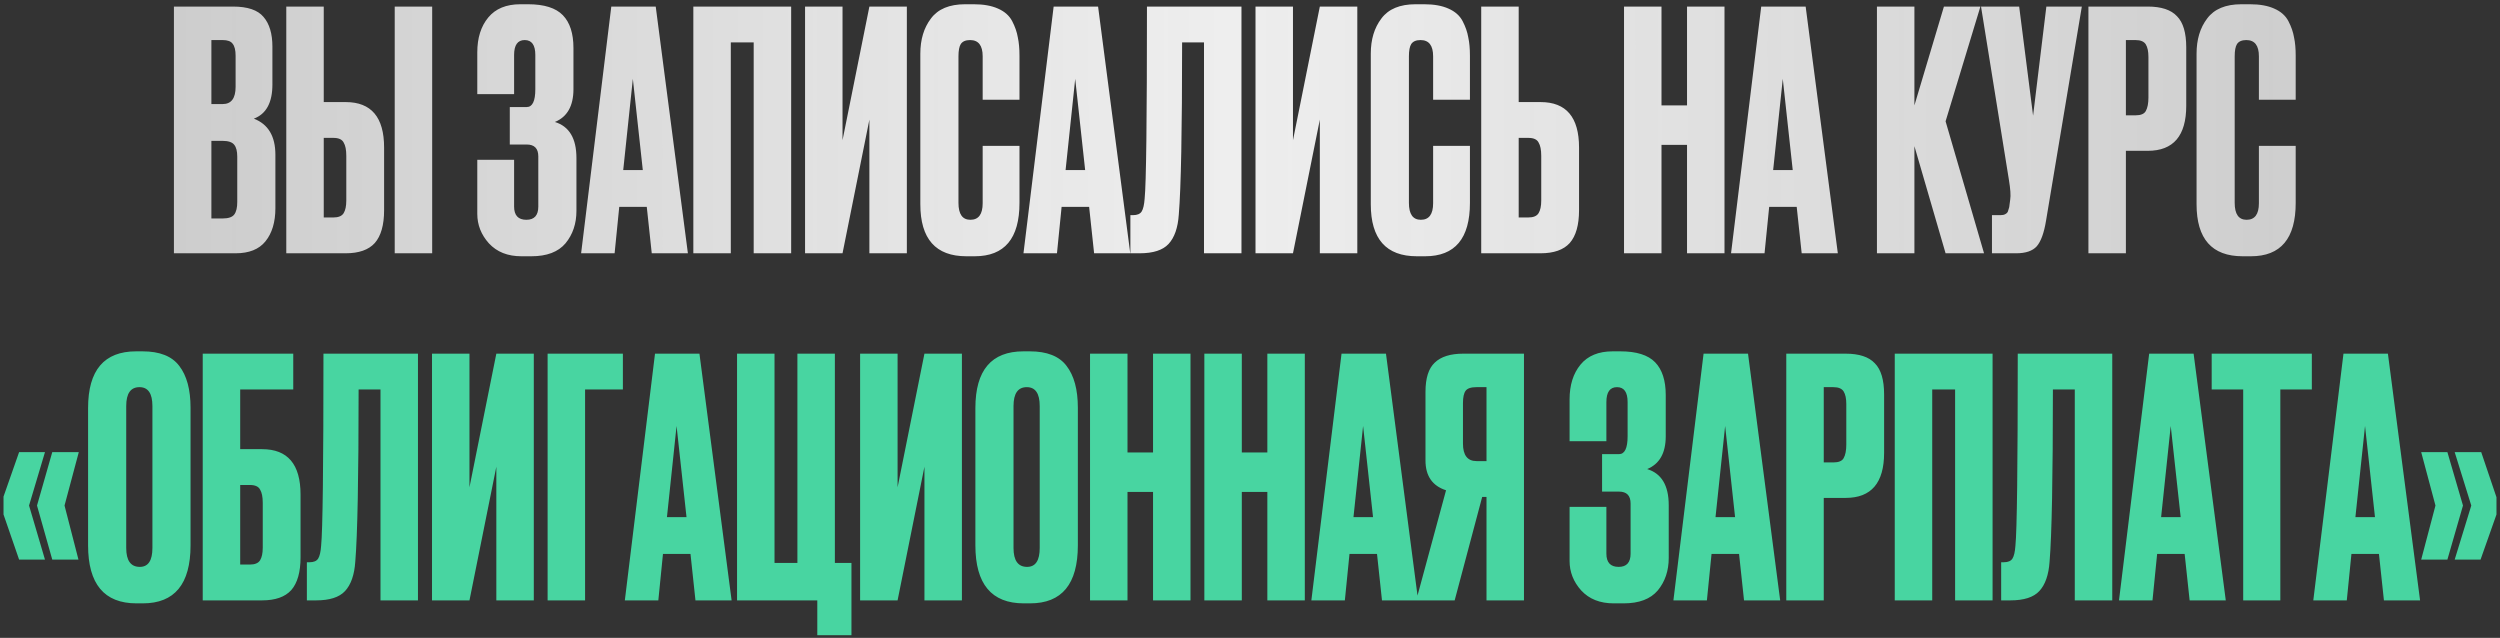
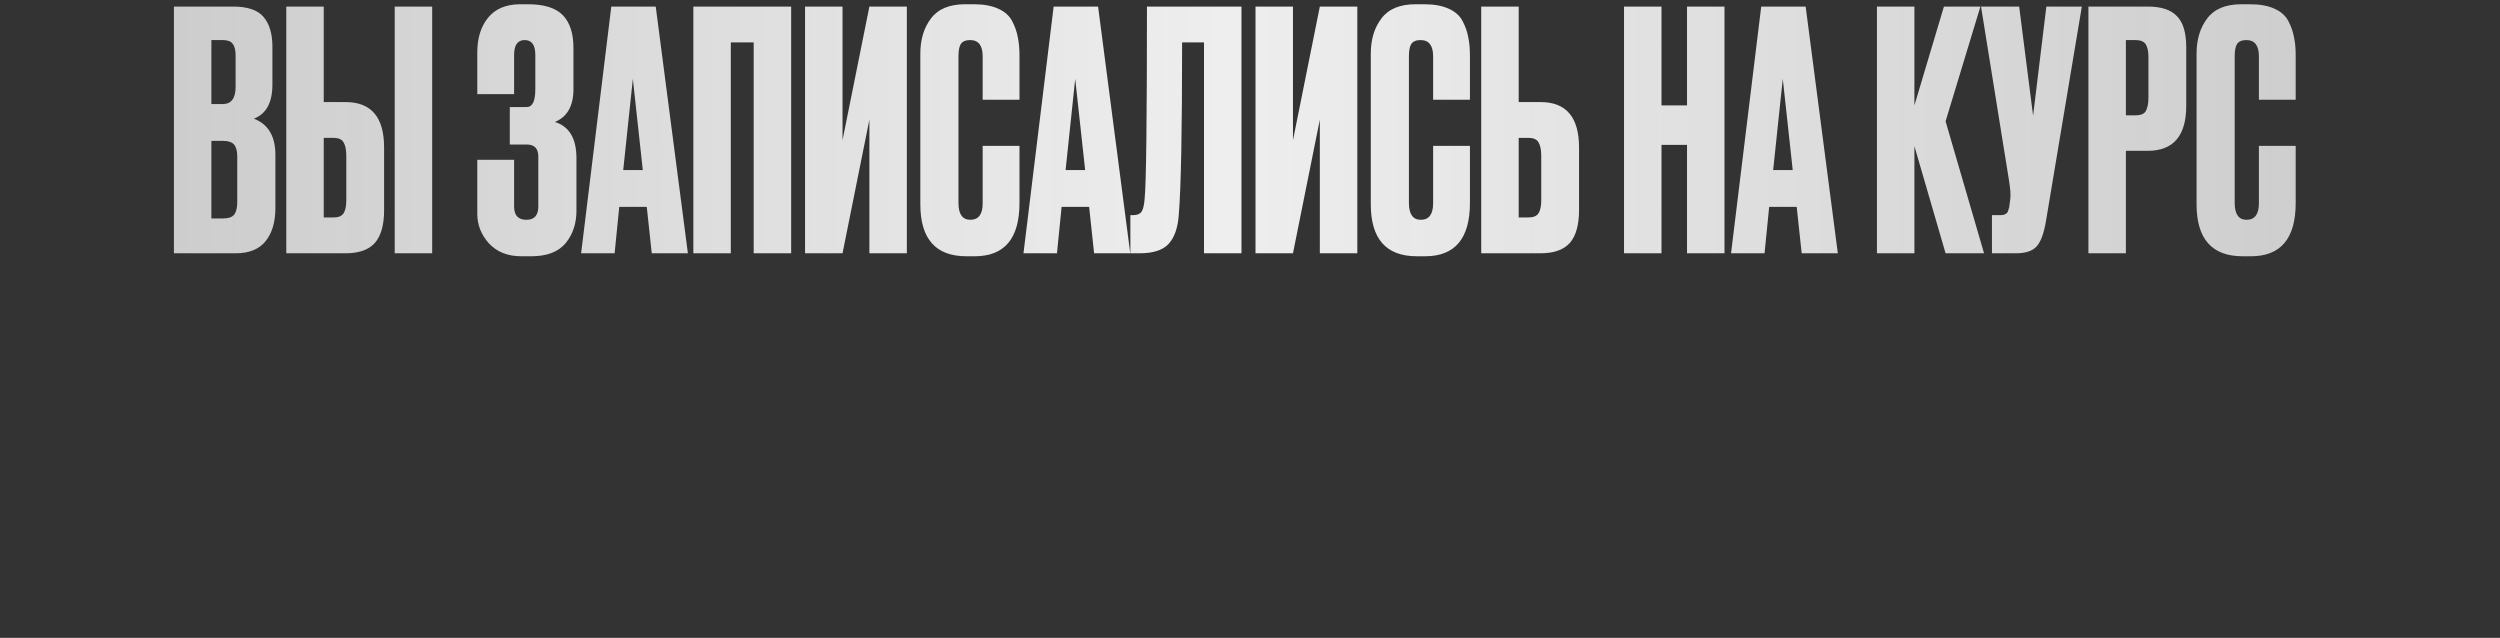
<svg xmlns="http://www.w3.org/2000/svg" width="533" height="136" viewBox="0 0 533 136" fill="none">
  <rect x="0" y="0" width="533" height="136" fill="#333333" stroke="none" />
-   <path d="M37.08 54V1.401H49.664C52.775 1.401 54.943 2.131 56.169 3.592C57.441 5.053 58.078 7.174 58.078 9.955V18.015C58.078 21.88 56.758 24.307 54.118 25.297C57.182 26.475 58.714 29.044 58.714 33.003V44.385C58.714 47.354 58.007 49.711 56.593 51.455C55.226 53.152 53.105 54 50.23 54H37.08ZM47.473 30.033H45.069V46.577H47.473C48.698 46.577 49.523 46.294 49.947 45.728C50.371 45.163 50.584 44.267 50.584 43.042V33.427C50.584 32.249 50.371 31.4 49.947 30.882C49.523 30.316 48.698 30.033 47.473 30.033ZM47.473 8.541H45.069V22.186H47.473C49.311 22.186 50.23 20.96 50.23 18.51V11.864C50.23 10.686 50.018 9.837 49.594 9.319C49.217 8.8 48.51 8.541 47.473 8.541ZM69.023 21.762H73.689C79.156 21.762 81.89 24.99 81.89 31.447V44.809C81.89 47.967 81.23 50.3 79.91 51.808C78.591 53.27 76.517 54 73.689 54H61.034V1.401H69.023V21.762ZM69.023 46.365H71.073C72.157 46.365 72.888 46.058 73.265 45.446C73.642 44.833 73.83 43.937 73.83 42.759V33.215C73.83 31.942 73.642 31 73.265 30.387C72.935 29.727 72.204 29.397 71.073 29.397H69.023V46.365ZM92.141 1.401V54H84.152V1.401H92.141ZM109.606 11.723V20.065H101.758V11.157C101.758 8.093 102.536 5.619 104.091 3.734C105.647 1.848 107.933 0.906 110.949 0.906H112.575C116.016 0.906 118.49 1.683 119.998 3.239C121.507 4.794 122.261 7.127 122.261 10.238V19.005C122.261 22.587 120.941 24.919 118.302 26.004C121.365 26.946 122.897 29.515 122.897 33.71V44.951C122.897 47.684 122.119 49.994 120.564 51.879C119.009 53.717 116.581 54.636 113.282 54.636H111.161C108.239 54.636 105.93 53.717 104.233 51.879C102.583 50.041 101.758 47.944 101.758 45.587V34.063H109.606V44.032C109.606 45.917 110.478 46.859 112.222 46.859C113.918 46.859 114.767 45.917 114.767 44.032V33.356C114.767 31.659 113.942 30.811 112.292 30.811H108.687V22.822H112.292C113.518 22.822 114.131 21.55 114.131 19.005V11.723C114.131 9.602 113.376 8.541 111.868 8.541C110.36 8.541 109.606 9.602 109.606 11.723ZM138.953 54L137.892 44.102H132.024L131.035 54H123.894L130.328 1.401H139.801L146.659 54H138.953ZM134.923 16.813L132.873 36.255H137.044L134.923 16.813ZM147.819 54V1.401H168.675V54H160.686V9.036H155.808V54H147.819ZM185.353 54V25.509L179.627 54H171.638V1.401H179.627V29.892L185.353 1.401H193.342V54H185.353ZM209.506 43.325V31.094H217.354V43.254C217.354 50.842 214.172 54.636 207.809 54.636H206.042C199.49 54.636 196.215 50.936 196.215 43.537V11.44C196.215 8.423 196.969 5.925 198.477 3.946C199.985 1.919 202.413 0.906 205.759 0.906H207.597C209.671 0.906 211.391 1.212 212.758 1.825C214.172 2.438 215.185 3.333 215.798 4.511C216.411 5.69 216.812 6.844 217 7.976C217.236 9.06 217.354 10.356 217.354 11.864V21.267H209.506V12.005C209.506 9.696 208.611 8.541 206.82 8.541C205.877 8.541 205.217 8.824 204.84 9.39C204.51 9.908 204.345 10.78 204.345 12.005V43.254C204.345 45.658 205.193 46.859 206.89 46.859C208.634 46.859 209.506 45.681 209.506 43.325ZM233.263 54L232.202 44.102H226.334L225.345 54H218.204L224.638 1.401H234.111L240.969 54H233.263ZM229.233 16.813L227.183 36.255H231.354L229.233 16.813ZM256.693 54V9.036H252.026C252.026 27.842 251.791 40.072 251.32 45.728C251.131 48.556 250.4 50.654 249.128 52.02C247.902 53.34 245.852 54 242.977 54H240.998V45.87H241.563C242.459 45.87 243.071 45.611 243.401 45.092C243.731 44.574 243.943 43.654 244.038 42.335C244.368 39.177 244.532 25.532 244.532 1.401H264.681V54H256.693ZM281.389 54V25.509L275.663 54H267.674V1.401H275.663V29.892L281.389 1.401H289.378V54H281.389ZM305.542 43.325V31.094H313.39V43.254C313.39 50.842 310.208 54.636 303.845 54.636H302.078C295.527 54.636 292.251 50.936 292.251 43.537V11.44C292.251 8.423 293.005 5.925 294.513 3.946C296.021 1.919 298.449 0.906 301.795 0.906H303.633C305.707 0.906 307.427 1.212 308.794 1.825C310.208 2.438 311.222 3.333 311.834 4.511C312.447 5.69 312.848 6.844 313.036 7.976C313.272 9.06 313.39 10.356 313.39 11.864V21.267H305.542V12.005C305.542 9.696 304.647 8.541 302.856 8.541C301.913 8.541 301.253 8.824 300.876 9.39C300.546 9.908 300.381 10.78 300.381 12.005V43.254C300.381 45.658 301.23 46.859 302.926 46.859C304.67 46.859 305.542 45.681 305.542 43.325ZM323.784 21.762H328.451C333.918 21.762 336.652 24.99 336.652 31.447V44.809C336.652 47.967 335.992 50.3 334.672 51.808C333.352 53.27 331.278 54 328.451 54H315.796V1.401H323.784V21.762ZM323.784 46.365H325.835C326.919 46.365 327.649 46.058 328.026 45.446C328.403 44.833 328.592 43.937 328.592 42.759V33.215C328.592 31.942 328.403 31 328.026 30.387C327.696 29.727 326.966 29.397 325.835 29.397H323.784V46.365ZM354.232 30.882V54H346.243V1.401H354.232V22.469H359.675V1.401H367.664V54H359.675V30.882H354.232ZM384.118 54L383.057 44.102H377.189L376.199 54H369.059L375.492 1.401H384.966L391.824 54H384.118ZM380.088 16.813L378.037 36.255H382.209L380.088 16.813ZM414.798 54L408.153 31.165V54H400.164V1.401H408.153V22.469L414.445 1.401H422.222L414.798 25.862L422.999 54H414.798ZM443.847 1.401L436.212 47.072C435.788 49.664 435.128 51.478 434.232 52.515C433.337 53.505 431.876 54 429.849 54H424.688V45.87H426.526C426.951 45.87 427.281 45.799 427.516 45.658C427.799 45.516 427.988 45.328 428.082 45.092C428.176 44.856 428.27 44.55 428.365 44.173L428.577 42.547C428.718 41.699 428.624 40.285 428.294 38.305L422.355 1.401H430.486L433.455 24.66L436.283 1.401H443.847ZM457.906 32.154H453.24V54H445.251V1.401H457.906C460.781 1.401 462.855 2.084 464.127 3.451C465.447 4.771 466.107 6.986 466.107 10.097V22.539C466.107 28.949 463.373 32.154 457.906 32.154ZM453.24 8.541V24.59H455.29C456.421 24.59 457.152 24.283 457.482 23.671C457.859 23.011 458.047 22.044 458.047 20.772V12.147C458.047 10.969 457.859 10.073 457.482 9.46C457.105 8.848 456.374 8.541 455.29 8.541H453.24ZM481.597 43.325V31.094H489.444V43.254C489.444 50.842 486.263 54.636 479.9 54.636H478.133C471.581 54.636 468.306 50.936 468.306 43.537V11.44C468.306 8.423 469.06 5.925 470.568 3.946C472.076 1.919 474.503 0.906 477.85 0.906H479.688C481.762 0.906 483.482 1.212 484.849 1.825C486.263 2.438 487.276 3.333 487.889 4.511C488.502 5.69 488.902 6.844 489.091 7.976C489.327 9.06 489.444 10.356 489.444 11.864V21.267H481.597V12.005C481.597 9.696 480.701 8.541 478.91 8.541C477.968 8.541 477.308 8.824 476.931 9.39C476.601 9.908 476.436 10.78 476.436 12.005V43.254C476.436 45.658 477.284 46.859 478.981 46.859C480.725 46.859 481.597 45.681 481.597 43.325Z" fill="url(#paint0_linear_8549_141)" />
-   <path d="M6.193 107.78L9.587 119.304H4.072L0.75 109.689V105.872L4.072 96.398H9.587L6.193 107.78ZM13.758 107.78L16.727 119.304H11.142L7.89 107.78L11.142 96.398H16.798L13.758 107.78ZM40.625 86.924V116.264C40.625 124.512 37.231 128.636 30.445 128.636H29.101C22.22 128.636 18.779 124.512 18.779 116.264V86.995C18.779 78.936 22.196 74.906 29.03 74.906H30.374C34.05 74.906 36.666 75.943 38.221 78.016C39.824 80.09 40.625 83.06 40.625 86.924ZM32.495 116.83V86.571C32.495 83.884 31.576 82.541 29.738 82.541C27.852 82.541 26.91 83.884 26.91 86.571V116.83C26.91 119.516 27.876 120.859 29.808 120.859C31.599 120.859 32.495 119.516 32.495 116.83ZM43.221 128V75.401H62.522V83.036H51.21V95.762H55.876C61.344 95.762 64.077 98.99 64.077 105.447V118.809C64.077 121.967 63.418 124.3 62.098 125.808C60.778 127.269 58.704 128 55.876 128H43.221ZM51.21 120.365H53.261C54.345 120.365 55.075 120.058 55.452 119.446C55.829 118.833 56.018 117.937 56.018 116.759V107.215C56.018 105.942 55.829 105 55.452 104.387C55.122 103.727 54.392 103.397 53.261 103.397H51.21V120.365ZM81.121 128V83.036H76.455C76.455 101.842 76.219 114.072 75.748 119.728C75.56 122.556 74.829 124.654 73.556 126.02C72.331 127.34 70.281 128 67.406 128H65.426V119.87H65.992C66.887 119.87 67.5 119.61 67.83 119.092C68.16 118.574 68.372 117.655 68.466 116.335C68.796 113.177 68.961 99.532 68.961 75.401H89.11V128H81.121ZM105.818 128V99.509L100.091 128H92.103V75.401H100.091V103.892L105.818 75.401H113.807V128H105.818ZM116.75 128V75.401H132.799V83.036H124.739V128H116.75ZM148.273 128L147.213 118.102H141.345L140.355 128H133.215L139.648 75.401H149.122L155.979 128H148.273ZM144.243 90.813L142.193 110.255H146.364L144.243 90.813ZM174.248 135.423V128H157.139V75.401H165.128V120.011H170.006V75.401H177.995V120.011H181.53V135.423H174.248ZM197.09 128V99.509L191.364 128H183.375V75.401H191.364V103.892L197.09 75.401H205.079V128H197.09ZM229.798 86.924V116.264C229.798 124.512 226.404 128.636 219.617 128.636H218.274C211.392 128.636 207.952 124.512 207.952 116.264V86.995C207.952 78.936 211.369 74.906 218.203 74.906H219.546C223.223 74.906 225.838 75.943 227.394 78.016C228.996 80.09 229.798 83.06 229.798 86.924ZM221.667 116.83V86.571C221.667 83.884 220.748 82.541 218.91 82.541C217.025 82.541 216.082 83.884 216.082 86.571V116.83C216.082 119.516 217.048 120.859 218.981 120.859C220.772 120.859 221.667 119.516 221.667 116.83ZM240.383 104.882V128H232.394V75.401H240.383V96.469H245.827V75.401H253.815V128H245.827V104.882H240.383ZM264.754 104.882V128H256.765V75.401H264.754V96.469H270.198V75.401H278.187V128H270.198V104.882H264.754ZM294.64 128L293.58 118.102H287.712L286.722 128H279.582L286.015 75.401H295.489L302.346 128H294.64ZM290.611 90.813L288.56 110.255H292.731L290.611 90.813ZM316.922 105.942H316.003L310.135 128H301.934L308.297 104.528C305.375 103.586 303.914 101.465 303.914 98.165V83.531C303.914 80.609 304.574 78.535 305.893 77.309C307.213 76.037 309.24 75.401 311.973 75.401H324.911V128H316.922V105.942ZM316.922 98.307V82.541H314.801C313.623 82.541 312.845 82.8 312.468 83.319C312.091 83.837 311.903 84.709 311.903 85.935V94.56C311.903 97.058 312.869 98.307 314.801 98.307H316.922ZM342.481 85.723V94.065H334.634V85.157C334.634 82.093 335.412 79.619 336.967 77.734C338.522 75.848 340.808 74.906 343.825 74.906H345.451C348.891 74.906 351.366 75.683 352.874 77.239C354.382 78.794 355.136 81.127 355.136 84.238V93.004C355.136 96.587 353.817 98.919 351.177 100.004C354.241 100.946 355.773 103.515 355.773 107.71V118.951C355.773 121.684 354.995 123.994 353.44 125.879C351.884 127.717 349.457 128.636 346.158 128.636H344.037C341.114 128.636 338.805 127.717 337.108 125.879C335.459 124.041 334.634 121.944 334.634 119.587V108.063H342.481V118.032C342.481 119.917 343.353 120.859 345.097 120.859C346.794 120.859 347.642 119.917 347.642 118.032V107.356C347.642 105.659 346.817 104.811 345.168 104.811H341.562V96.822H345.168C346.393 96.822 347.006 95.55 347.006 93.004V85.723C347.006 83.602 346.252 82.541 344.744 82.541C343.235 82.541 342.481 83.602 342.481 85.723ZM371.828 128L370.768 118.102H364.9L363.91 128H356.77L363.203 75.401H372.677L379.534 128H371.828ZM367.798 90.813L365.748 110.255H369.919L367.798 90.813ZM393.491 106.154H388.824V128H380.836V75.401H393.491C396.366 75.401 398.439 76.084 399.712 77.451C401.032 78.771 401.691 80.986 401.691 84.097V96.539C401.691 102.949 398.958 106.154 393.491 106.154ZM388.824 82.541V98.59H390.875C392.006 98.59 392.736 98.283 393.066 97.671C393.443 97.011 393.632 96.044 393.632 94.772V86.147C393.632 84.969 393.443 84.073 393.066 83.46C392.689 82.847 391.959 82.541 390.875 82.541H388.824ZM403.961 128V75.401H424.817V128H416.828V83.036H411.95V128H403.961ZM442.344 128V83.036H437.678C437.678 101.842 437.442 114.072 436.971 119.728C436.782 122.556 436.052 124.654 434.779 126.02C433.554 127.34 431.504 128 428.629 128H426.649V119.87H427.215C428.11 119.87 428.723 119.61 429.053 119.092C429.383 118.574 429.595 117.655 429.689 116.335C430.019 113.177 430.184 99.532 430.184 75.401H450.333V128H442.344ZM466.829 128L465.768 118.102H459.9L458.911 128H451.77L458.204 75.401H467.677L474.535 128H466.829ZM462.799 90.813L460.749 110.255H464.92L462.799 90.813ZM471.532 75.401H492.883V83.036H486.167V128H478.249V83.036H471.532V75.401ZM508.253 128L507.193 118.102H501.325L500.335 128H493.195L499.628 75.401H509.102L515.959 128H508.253ZM504.224 90.813L502.173 110.255H506.345L504.224 90.813ZM523.341 119.304L526.876 107.78L523.341 96.398H528.997L532.249 106.013V109.689L528.855 119.304H523.341ZM516.2 119.304L519.24 107.78L516.2 96.398H521.785L525.108 107.78L521.785 119.304H516.2Z" fill="#48D5A1" />
+   <path d="M37.08 54V1.401H49.664C52.775 1.401 54.943 2.131 56.169 3.592C57.441 5.053 58.078 7.174 58.078 9.955V18.015C58.078 21.88 56.758 24.307 54.118 25.297C57.182 26.475 58.714 29.044 58.714 33.003V44.385C58.714 47.354 58.007 49.711 56.593 51.455C55.226 53.152 53.105 54 50.23 54H37.08ZM47.473 30.033H45.069V46.577H47.473C48.698 46.577 49.523 46.294 49.947 45.728C50.371 45.163 50.584 44.267 50.584 43.042V33.427C50.584 32.249 50.371 31.4 49.947 30.882C49.523 30.316 48.698 30.033 47.473 30.033ZM47.473 8.541H45.069V22.186H47.473C49.311 22.186 50.23 20.96 50.23 18.51V11.864C50.23 10.686 50.018 9.837 49.594 9.319C49.217 8.8 48.51 8.541 47.473 8.541ZM69.023 21.762H73.689C79.156 21.762 81.89 24.99 81.89 31.447V44.809C81.89 47.967 81.23 50.3 79.91 51.808C78.591 53.27 76.517 54 73.689 54H61.034V1.401H69.023V21.762ZM69.023 46.365H71.073C72.157 46.365 72.888 46.058 73.265 45.446C73.642 44.833 73.83 43.937 73.83 42.759V33.215C73.83 31.942 73.642 31 73.265 30.387C72.935 29.727 72.204 29.397 71.073 29.397H69.023V46.365ZM92.141 1.401V54H84.152V1.401H92.141ZM109.606 11.723V20.065H101.758V11.157C101.758 8.093 102.536 5.619 104.091 3.734C105.647 1.848 107.933 0.906 110.949 0.906H112.575C116.016 0.906 118.49 1.683 119.998 3.239C121.507 4.794 122.261 7.127 122.261 10.238V19.005C122.261 22.587 120.941 24.919 118.302 26.004C121.365 26.946 122.897 29.515 122.897 33.71V44.951C122.897 47.684 122.119 49.994 120.564 51.879C119.009 53.717 116.581 54.636 113.282 54.636H111.161C108.239 54.636 105.93 53.717 104.233 51.879C102.583 50.041 101.758 47.944 101.758 45.587V34.063H109.606V44.032C109.606 45.917 110.478 46.859 112.222 46.859C113.918 46.859 114.767 45.917 114.767 44.032V33.356C114.767 31.659 113.942 30.811 112.292 30.811H108.687V22.822H112.292C113.518 22.822 114.131 21.55 114.131 19.005V11.723C114.131 9.602 113.376 8.541 111.868 8.541C110.36 8.541 109.606 9.602 109.606 11.723ZM138.953 54L137.892 44.102H132.024L131.035 54H123.894L130.328 1.401H139.801L146.659 54ZM134.923 16.813L132.873 36.255H137.044L134.923 16.813ZM147.819 54V1.401H168.675V54H160.686V9.036H155.808V54H147.819ZM185.353 54V25.509L179.627 54H171.638V1.401H179.627V29.892L185.353 1.401H193.342V54H185.353ZM209.506 43.325V31.094H217.354V43.254C217.354 50.842 214.172 54.636 207.809 54.636H206.042C199.49 54.636 196.215 50.936 196.215 43.537V11.44C196.215 8.423 196.969 5.925 198.477 3.946C199.985 1.919 202.413 0.906 205.759 0.906H207.597C209.671 0.906 211.391 1.212 212.758 1.825C214.172 2.438 215.185 3.333 215.798 4.511C216.411 5.69 216.812 6.844 217 7.976C217.236 9.06 217.354 10.356 217.354 11.864V21.267H209.506V12.005C209.506 9.696 208.611 8.541 206.82 8.541C205.877 8.541 205.217 8.824 204.84 9.39C204.51 9.908 204.345 10.78 204.345 12.005V43.254C204.345 45.658 205.193 46.859 206.89 46.859C208.634 46.859 209.506 45.681 209.506 43.325ZM233.263 54L232.202 44.102H226.334L225.345 54H218.204L224.638 1.401H234.111L240.969 54H233.263ZM229.233 16.813L227.183 36.255H231.354L229.233 16.813ZM256.693 54V9.036H252.026C252.026 27.842 251.791 40.072 251.32 45.728C251.131 48.556 250.4 50.654 249.128 52.02C247.902 53.34 245.852 54 242.977 54H240.998V45.87H241.563C242.459 45.87 243.071 45.611 243.401 45.092C243.731 44.574 243.943 43.654 244.038 42.335C244.368 39.177 244.532 25.532 244.532 1.401H264.681V54H256.693ZM281.389 54V25.509L275.663 54H267.674V1.401H275.663V29.892L281.389 1.401H289.378V54H281.389ZM305.542 43.325V31.094H313.39V43.254C313.39 50.842 310.208 54.636 303.845 54.636H302.078C295.527 54.636 292.251 50.936 292.251 43.537V11.44C292.251 8.423 293.005 5.925 294.513 3.946C296.021 1.919 298.449 0.906 301.795 0.906H303.633C305.707 0.906 307.427 1.212 308.794 1.825C310.208 2.438 311.222 3.333 311.834 4.511C312.447 5.69 312.848 6.844 313.036 7.976C313.272 9.06 313.39 10.356 313.39 11.864V21.267H305.542V12.005C305.542 9.696 304.647 8.541 302.856 8.541C301.913 8.541 301.253 8.824 300.876 9.39C300.546 9.908 300.381 10.78 300.381 12.005V43.254C300.381 45.658 301.23 46.859 302.926 46.859C304.67 46.859 305.542 45.681 305.542 43.325ZM323.784 21.762H328.451C333.918 21.762 336.652 24.99 336.652 31.447V44.809C336.652 47.967 335.992 50.3 334.672 51.808C333.352 53.27 331.278 54 328.451 54H315.796V1.401H323.784V21.762ZM323.784 46.365H325.835C326.919 46.365 327.649 46.058 328.026 45.446C328.403 44.833 328.592 43.937 328.592 42.759V33.215C328.592 31.942 328.403 31 328.026 30.387C327.696 29.727 326.966 29.397 325.835 29.397H323.784V46.365ZM354.232 30.882V54H346.243V1.401H354.232V22.469H359.675V1.401H367.664V54H359.675V30.882H354.232ZM384.118 54L383.057 44.102H377.189L376.199 54H369.059L375.492 1.401H384.966L391.824 54H384.118ZM380.088 16.813L378.037 36.255H382.209L380.088 16.813ZM414.798 54L408.153 31.165V54H400.164V1.401H408.153V22.469L414.445 1.401H422.222L414.798 25.862L422.999 54H414.798ZM443.847 1.401L436.212 47.072C435.788 49.664 435.128 51.478 434.232 52.515C433.337 53.505 431.876 54 429.849 54H424.688V45.87H426.526C426.951 45.87 427.281 45.799 427.516 45.658C427.799 45.516 427.988 45.328 428.082 45.092C428.176 44.856 428.27 44.55 428.365 44.173L428.577 42.547C428.718 41.699 428.624 40.285 428.294 38.305L422.355 1.401H430.486L433.455 24.66L436.283 1.401H443.847ZM457.906 32.154H453.24V54H445.251V1.401H457.906C460.781 1.401 462.855 2.084 464.127 3.451C465.447 4.771 466.107 6.986 466.107 10.097V22.539C466.107 28.949 463.373 32.154 457.906 32.154ZM453.24 8.541V24.59H455.29C456.421 24.59 457.152 24.283 457.482 23.671C457.859 23.011 458.047 22.044 458.047 20.772V12.147C458.047 10.969 457.859 10.073 457.482 9.46C457.105 8.848 456.374 8.541 455.29 8.541H453.24ZM481.597 43.325V31.094H489.444V43.254C489.444 50.842 486.263 54.636 479.9 54.636H478.133C471.581 54.636 468.306 50.936 468.306 43.537V11.44C468.306 8.423 469.06 5.925 470.568 3.946C472.076 1.919 474.503 0.906 477.85 0.906H479.688C481.762 0.906 483.482 1.212 484.849 1.825C486.263 2.438 487.276 3.333 487.889 4.511C488.502 5.69 488.902 6.844 489.091 7.976C489.327 9.06 489.444 10.356 489.444 11.864V21.267H481.597V12.005C481.597 9.696 480.701 8.541 478.91 8.541C477.968 8.541 477.308 8.824 476.931 9.39C476.601 9.908 476.436 10.78 476.436 12.005V43.254C476.436 45.658 477.284 46.859 478.981 46.859C480.725 46.859 481.597 45.681 481.597 43.325Z" fill="url(#paint0_linear_8549_141)" />
  <defs>
    <linearGradient id="paint0_linear_8549_141" x1="663.275" y1="61.2" x2="-120" y2="61.2" gradientUnits="userSpaceOnUse">
      <stop stop-color="#EEEEEE" stop-opacity="0.7" />
      <stop offset="0.513" stop-color="#EEEEEE" />
      <stop offset="1" stop-color="#EEEEEE" stop-opacity="0.7" />
    </linearGradient>
  </defs>
</svg>